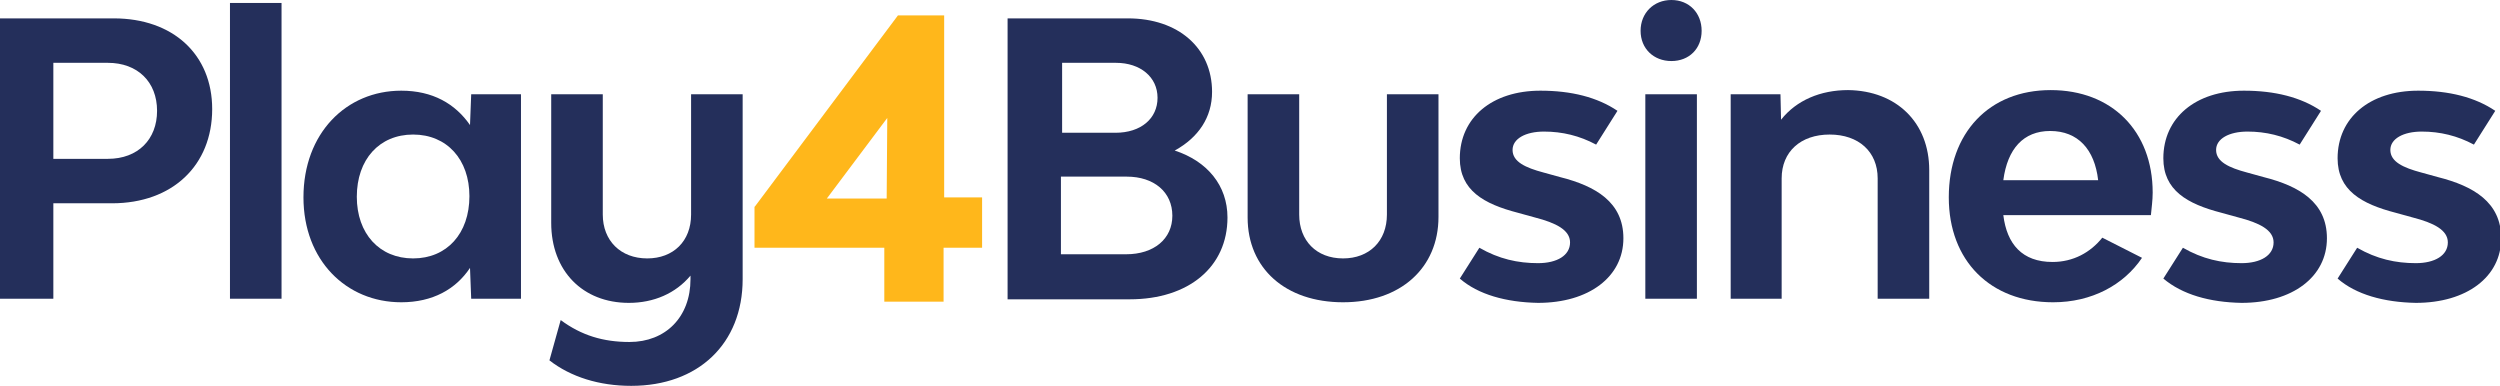
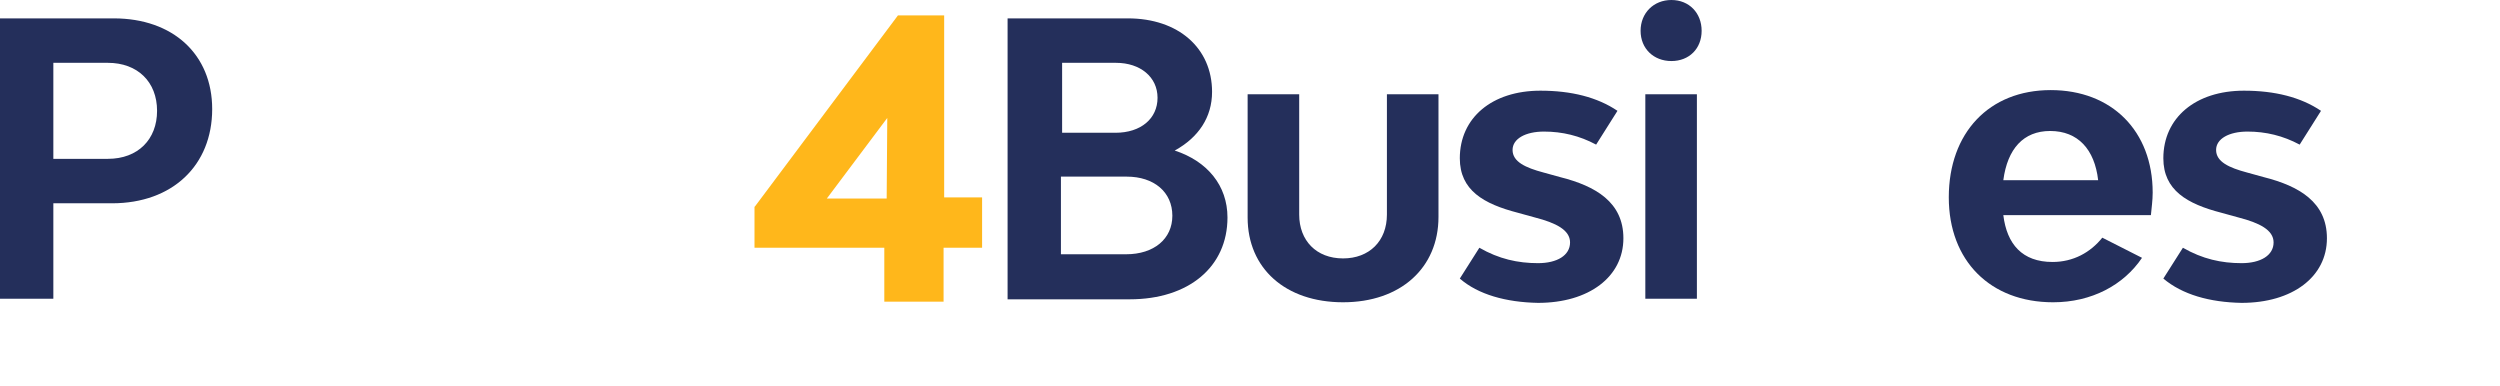
<svg xmlns="http://www.w3.org/2000/svg" id="Слой_1" x="0px" y="0px" viewBox="0 0 421.8 65.1" style="enable-background:new 0 0 421.8 65.1;" xml:space="preserve">
  <style type="text/css">	.st0{fill:#242F5B;}	.st1{fill:#FFB71B;}</style>
  <g id="XMLID_00000103965542748121288780000006886090821284054411_">
    <path id="XMLID_00000060710794596744758330000000162210279393018293_" class="st0" d="M35.8,18.4c0,9.5-6.7,15.9-16.9,15.9H9v16.1  H0V3.1h19.2C29.2,3.1,35.8,9.2,35.8,18.4z M26.5,18.7c0-4.9-3.3-8.1-8.3-8.1H9v16.2h9.2C23.3,26.8,26.5,23.5,26.5,18.7z" />
-     <path id="XMLID_00000156569845204655765720000016304777640488101765_" class="st0" d="M38.8,0.5h8.7v49.9h-8.7V0.5z" />
-     <path id="XMLID_00000021118773572665070340000015212123289742156980_" class="st0" d="M87.9,15.9v34.5h-8.4l-0.2-5.2  c-2.4,3.6-6.3,5.8-11.6,5.8c-9.3,0-16.5-7.1-16.5-17.7c0-10.8,7.2-18,16.5-18c5.3,0,9.1,2.2,11.6,5.8l0.2-5.2H87.9z M79.2,33.1  c0-6.2-3.8-10.4-9.5-10.4c-5.7,0-9.5,4.2-9.5,10.5c0,6.2,3.8,10.4,9.5,10.4C75.4,43.6,79.2,39.4,79.2,33.1z" />
-     <path id="XMLID_00000031191715834430711660000014464519716953165755_" class="st0" d="M125.3,15.9v31.2c0,10.9-7.5,18-18.8,18  c-5.4,0-10.2-1.5-13.8-4.3l1.9-6.8c3.5,2.6,7.2,3.7,11.6,3.7c6.1,0,10.3-4.2,10.3-10.6v-0.6c-2.5,3-6.2,4.6-10.4,4.6  c-7.8,0-13.1-5.4-13.1-13.5V15.9h8.7v20.3c0,4.4,3,7.4,7.5,7.4c4.4,0,7.4-2.9,7.4-7.4V15.9H125.3z" />
    <path id="XMLID_00000096768583843299864540000005058787975884448672_" class="st1" d="M159.3,33.3V2.6h-7.8l-24.1,32.2l-0.1,0.1  v6.9h21.9v9.1h10v-9.1h6.5v-8.5H159.3z M139.5,33.5l10.2-13.6l-0.1,13.6H139.5z" />
    <path id="XMLID_00000152959040618345440980000005142748034056099762_" class="st0" d="M207.1,36.7c0,8.3-6.5,13.8-16.5,13.8H170  V3.1h20.3c8.5,0,14.2,5,14.2,12.4c0,4.3-2.3,7.7-6.3,9.9C203.7,27.2,207.1,31.3,207.1,36.7z M179.1,22.4h9.1c4.3,0,7.1-2.4,7.1-5.9  c0-3.5-2.9-5.9-7-5.9h-9.1V22.4z M197.8,36.4c0-4-3.1-6.6-7.7-6.6h-11.1v13.1H190C194.7,42.9,197.8,40.3,197.8,36.4z" />
    <path id="XMLID_00000152969967432493867540000003924599608617354928_" class="st0" d="M210.5,36.7V15.9h8.7v20.3  c0,4.4,2.9,7.4,7.4,7.4c4.4,0,7.4-2.9,7.4-7.4V15.9h8.7v20.7c0,8.6-6.4,14.4-16.1,14.4C216.9,51,210.5,45.3,210.5,36.7z" />
    <path id="XMLID_00000075122269135772365740000007879369605784288939_" class="st0" d="M246.3,47l3.3-5.2c3.3,1.9,6.5,2.6,9.9,2.6  c3.2,0,5.4-1.3,5.4-3.5c0-2.1-2.4-3.3-5.9-4.2l-2.9-0.8c-5.8-1.5-9.8-3.8-9.8-9.2c0-6.8,5.4-11.4,13.6-11.4c5.2,0,9.6,1.1,13,3.4  l-3.6,5.7c-2.8-1.5-5.7-2.2-8.8-2.2c-3.1,0-5.3,1.2-5.3,3.1c0,2,2.2,3,5.2,3.8l2.9,0.8c5.9,1.5,10.6,4.2,10.6,10.3  c0,6.5-5.8,10.9-14.4,10.9C254.1,51,249.4,49.7,246.3,47z" />
    <path id="XMLID_00000031918231790248131810000014574369579451867064_" class="st0" d="M276.8,5.2c0-3,2.2-5.2,5.2-5.2  c3,0,5.1,2.2,5.1,5.2c0,3-2.1,5.1-5.1,5.1C279,10.3,276.8,8.2,276.8,5.2z M277.6,15.9h8.7v34.5h-8.7V15.9z" />
-     <path id="XMLID_00000057147175635202160440000015605848194088006059_" class="st0" d="M325.5,28.7v21.7h-8.7V30.1  c0-4.5-3.2-7.4-8.1-7.4c-4.9,0-8.1,2.9-8.1,7.4v20.3H292V15.9h8.4l0.1,4.3c2.6-3.3,6.7-5,11.3-5C320,15.3,325.5,20.7,325.5,28.7z" />
    <path id="XMLID_00000060721972036437557690000008365296926366887871_" class="st0" d="M362.9,36.3H338c0.6,4.9,3.2,7.9,8.3,7.9  c3.5,0,6.4-1.6,8.4-4.1l6.7,3.4c-3.1,4.6-8.5,7.5-15,7.5c-10.6,0-17.6-7-17.6-17.7c0-10.9,6.8-18.1,17.2-18.1  c10.3,0,17.2,6.9,17.2,17.3C363.2,33.8,363,35.2,362.9,36.3z M338,30.4H354c-0.6-5.2-3.4-8.3-8.1-8.3  C341.4,22.1,338.7,25.1,338,30.4z" />
    <path id="XMLID_00000148637109545878732430000017078345413382667663_" class="st0" d="M365,47l3.3-5.2c3.3,1.9,6.5,2.6,9.9,2.6  c3.2,0,5.4-1.3,5.4-3.5c0-2.1-2.4-3.3-5.9-4.2l-2.9-0.8c-5.8-1.5-9.8-3.8-9.8-9.2c0-6.8,5.4-11.4,13.6-11.4c5.2,0,9.6,1.1,13,3.4  l-3.6,5.7c-2.8-1.5-5.7-2.2-8.8-2.2c-3.1,0-5.3,1.2-5.3,3.1c0,2,2.2,3,5.2,3.8l2.9,0.8c5.9,1.5,10.6,4.2,10.6,10.3  c0,6.5-5.8,10.9-14.4,10.9C372.8,51,368.2,49.7,365,47z" />
-     <path id="XMLID_00000003796728912379939460000014321098020698915254_" class="st0" d="M394.4,47l3.3-5.2c3.3,1.9,6.5,2.6,9.9,2.6  c3.2,0,5.4-1.3,5.4-3.5c0-2.1-2.4-3.3-5.9-4.2l-2.9-0.8c-5.8-1.5-9.8-3.8-9.8-9.2c0-6.8,5.4-11.4,13.6-11.4c5.2,0,9.6,1.1,13,3.4  l-3.6,5.7c-2.8-1.5-5.7-2.2-8.8-2.2c-3.1,0-5.3,1.2-5.3,3.1c0,2,2.2,3,5.2,3.8l2.9,0.8c5.9,1.5,10.6,4.2,10.6,10.3  c0,6.5-5.8,10.9-14.4,10.9C402.2,51,397.5,49.7,394.4,47z" />
  </g>
</svg>